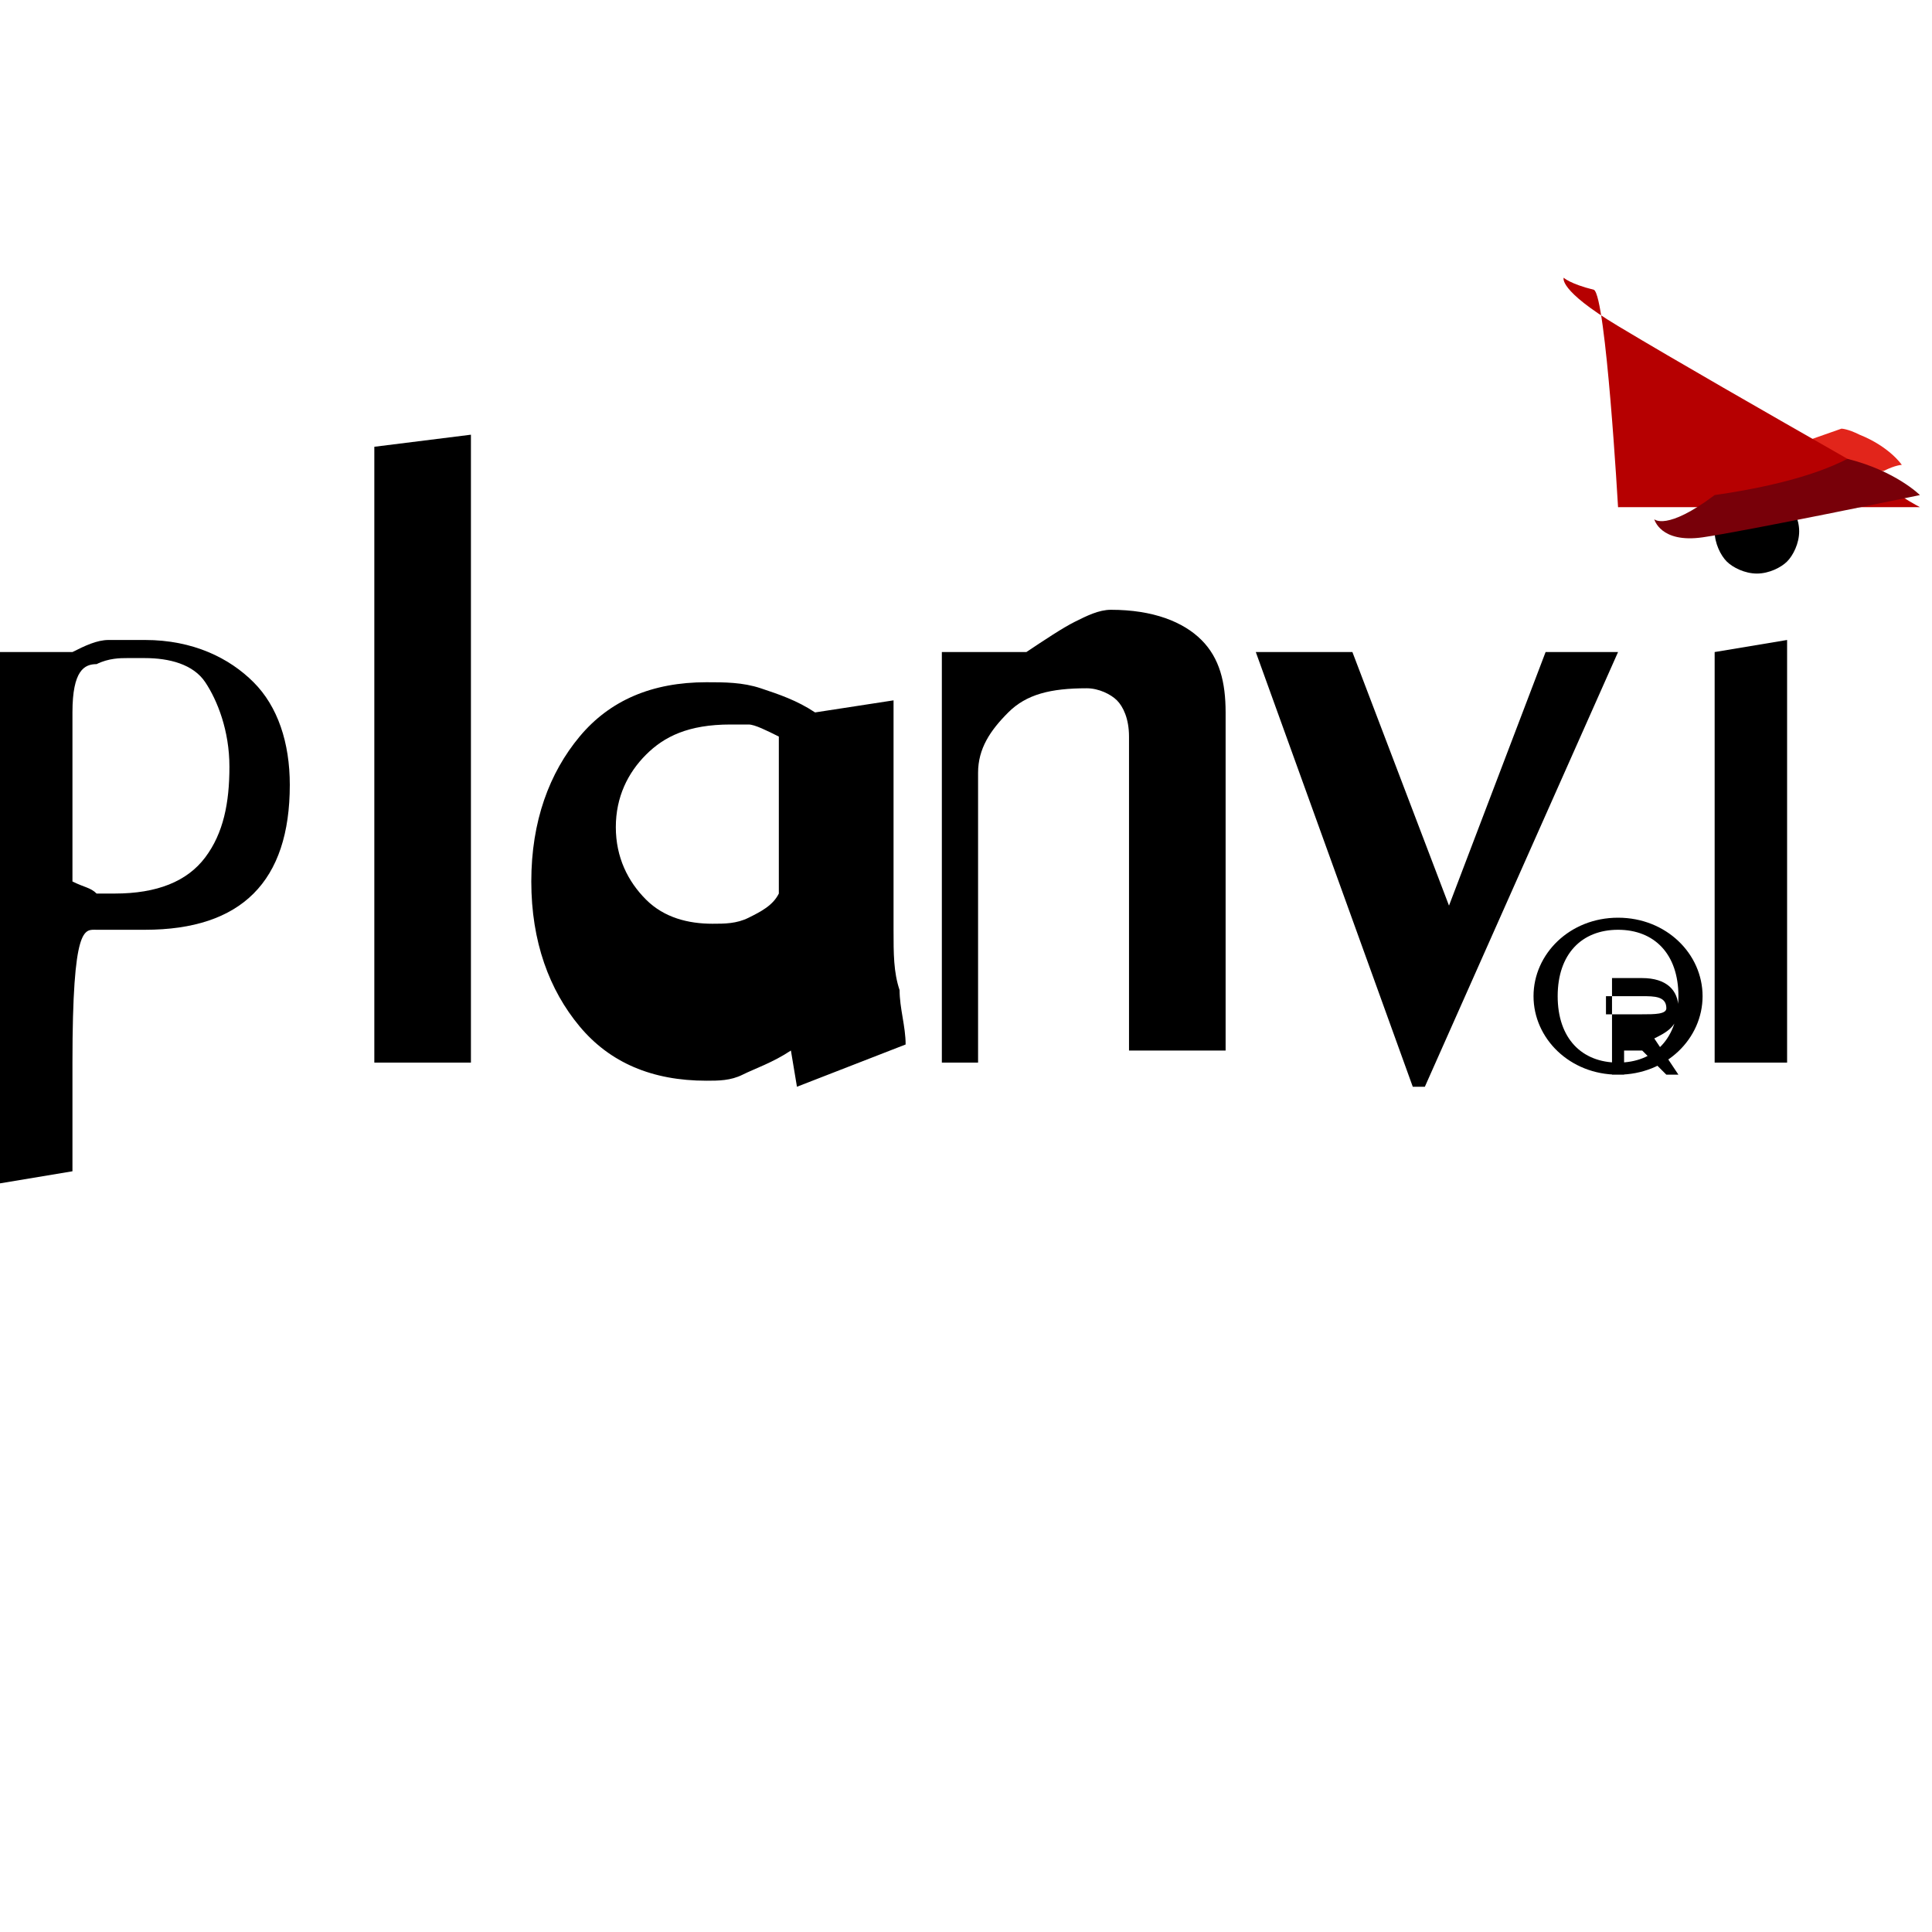
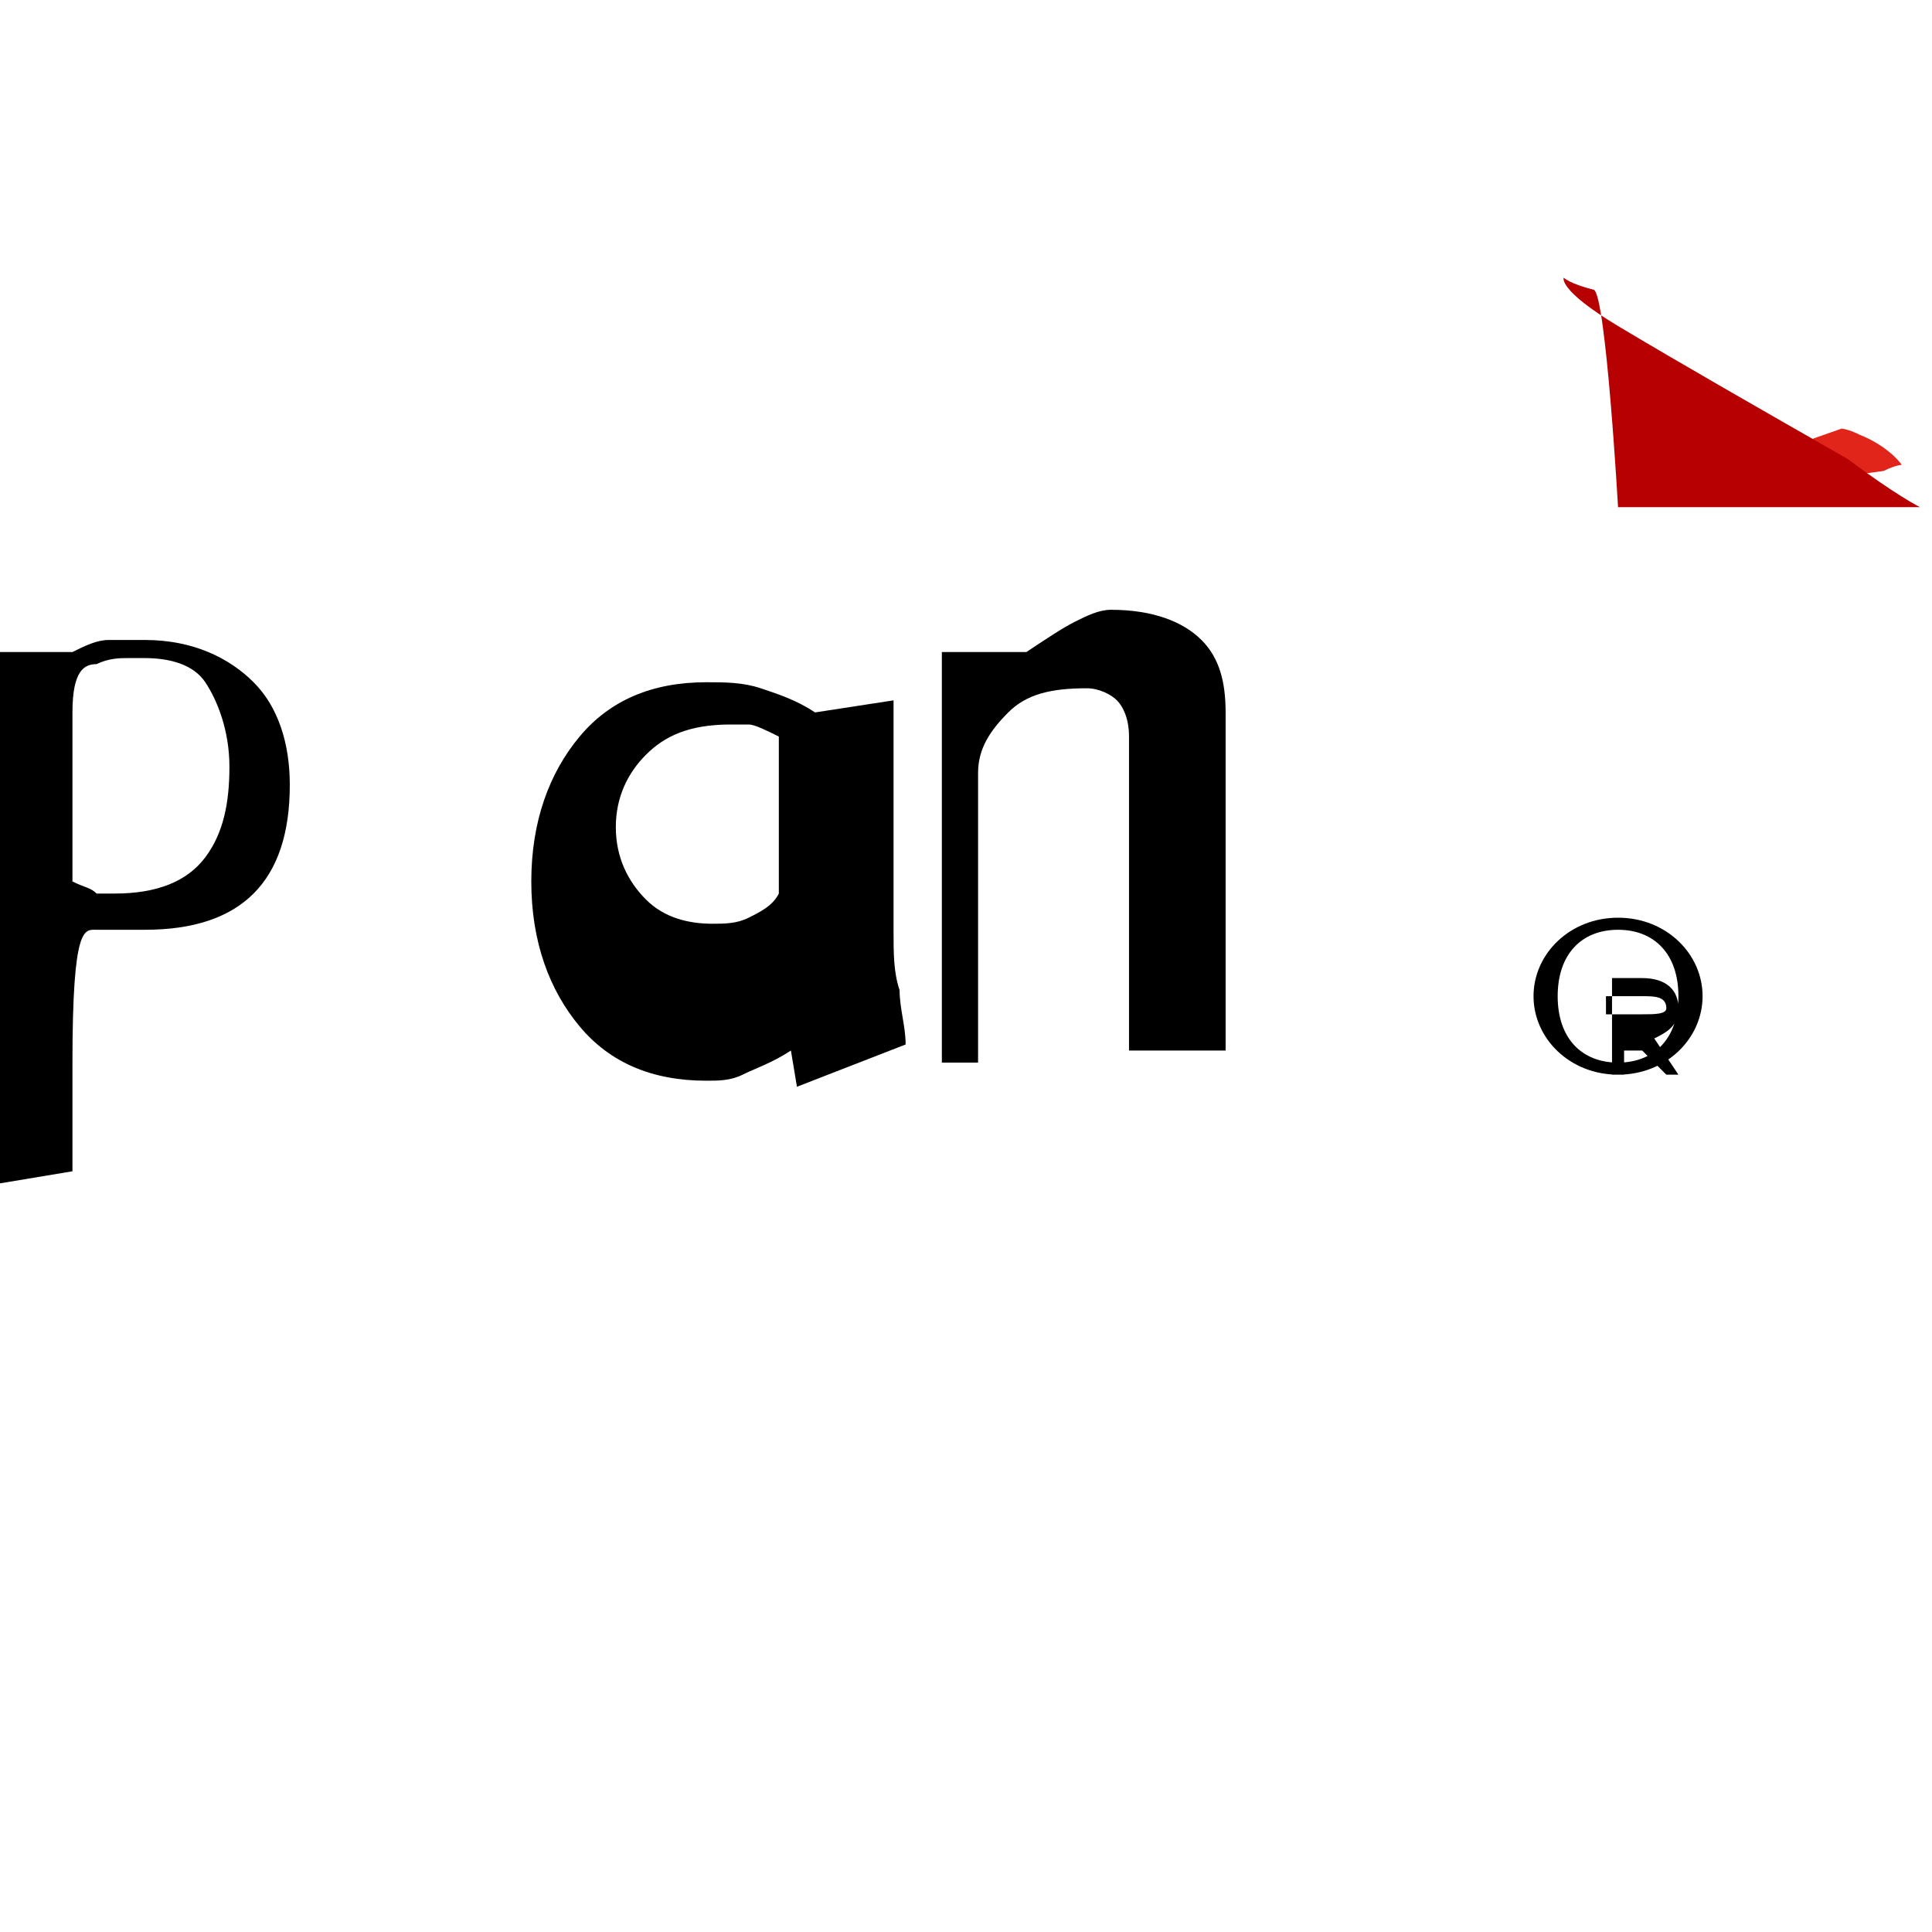
<svg xmlns="http://www.w3.org/2000/svg" width="32" height="32" viewBox="0 0 32 32" fill="none">
  <path d="M26.8 15.2C27.6 15.2 28.2 15.8 28.2 16.5C28.2 17.2 27.6 17.8 26.8 17.8C26 17.8 25.4 17.2 25.4 16.5C25.4 15.8 26 15.2 26.8 15.2ZM26.8 17.6C27.4 17.6 27.8 17.2 27.8 16.5C27.8 15.8 27.4 15.4 26.8 15.4C26.2 15.4 25.8 15.8 25.8 16.5C25.8 17.2 26.2 17.6 26.8 17.6ZM26.4 16.2H27.2C27.6 16.2 27.8 16.4 27.8 16.7C27.8 17 27.6 17.1 27.4 17.2L27.8 17.8H27.6L27.2 17.4H26.9V17.8H26.7V16.2H26.4ZM26.6 16.8H27.2C27.4 16.8 27.6 16.8 27.6 16.7C27.6 16.5 27.4 16.5 27.2 16.5H26.6V16.8Z" fill="black" />
  <path d="M1.2 17.6V19.4L0 19.6V10.8H1.2C1.4 10.7 1.6 10.6 1.8 10.6C2 10.6 2.2 10.6 2.4 10.6C3.2 10.6 3.8 10.9 4.2 11.3C4.6 11.7 4.8 12.3 4.8 13C4.8 13.8 4.6 14.4 4.2 14.8C3.8 15.2 3.2 15.4 2.4 15.4C2.3 15.4 2.2 15.4 2.1 15.4C2 15.4 1.8 15.4 1.6 15.4C1.4 15.4 1.2 15.3 1.2 17.6ZM1.2 11.8V14.6C1.4 14.7 1.5 14.7 1.6 14.8C1.7 14.8 1.8 14.8 1.9 14.8C2.6 14.8 3.1 14.6 3.4 14.2C3.7 13.8 3.8 13.3 3.8 12.7C3.8 12.1 3.6 11.6 3.4 11.3C3.2 11 2.8 10.9 2.4 10.9C2.3 10.9 2.2 10.9 2.1 10.9C2 10.9 1.8 10.9 1.6 11C1.4 11 1.2 11.1 1.2 11.8Z" fill="black" />
-   <path d="M7.8 17.6H6.2V7.4L7.8 7.2V17.6Z" fill="black" />
  <path d="M13.2 18L13.1 17.4C12.8 17.6 12.5 17.7 12.3 17.8C12.1 17.9 11.9 17.9 11.7 17.9C10.8 17.9 10.1 17.6 9.6 17C9.1 16.4 8.8 15.6 8.8 14.6C8.8 13.6 9.1 12.8 9.6 12.2C10.1 11.6 10.8 11.3 11.7 11.3C12 11.3 12.3 11.3 12.6 11.4C12.9 11.5 13.2 11.6 13.5 11.8L14.8 11.6V15.4C14.8 15.8 14.8 16.1 14.9 16.4C14.9 16.7 15 17 15 17.3L13.2 18ZM12.9 15.8V12.2C12.7 12.1 12.5 12 12.4 12C12.3 12 12.2 12 12.1 12C11.4 12 11 12.2 10.7 12.5C10.4 12.8 10.2 13.2 10.2 13.7C10.2 14.2 10.4 14.6 10.7 14.9C11 15.2 11.4 15.3 11.8 15.3C12 15.3 12.2 15.3 12.4 15.2C12.6 15.1 12.8 15 12.9 14.8V15.8Z" fill="black" />
  <path d="M17.2 17.6H15.6V10.8H17C17.3 10.6 17.6 10.4 17.8 10.3C18 10.2 18.2 10.1 18.4 10.1C19.1 10.1 19.6 10.3 19.9 10.6C20.2 10.9 20.3 11.3 20.3 11.8V17.4H18.7V12.2C18.7 11.9 18.6 11.7 18.5 11.6C18.4 11.5 18.2 11.4 18 11.4C17.4 11.4 17 11.5 16.7 11.8C16.4 12.1 16.2 12.4 16.2 12.8V17.6H17.2Z" fill="black" />
-   <path d="M23.6 18H23.4L20.8 10.8H22.4L24 15L25.6 10.8H26.8L23.6 18Z" fill="black" />
-   <path d="M28.4 8.8C28.4 8.6 28.5 8.4 28.6 8.3C28.7 8.2 28.9 8.1 29.1 8.1C29.3 8.1 29.5 8.2 29.6 8.3C29.7 8.4 29.8 8.6 29.8 8.8C29.8 9 29.7 9.2 29.6 9.3C29.5 9.4 29.3 9.5 29.1 9.5C28.9 9.5 28.7 9.4 28.6 9.3C28.5 9.2 28.4 9 28.4 8.8ZM29.6 17.6H28.4V10.8L29.6 10.6V17.6Z" fill="black" />
  <path d="M30.8 7.2C30.6 7.1 30.5 7.1 30.5 7.1L26.8 8.4L31.2 7.8C31.4 7.7 31.5 7.7 31.5 7.7C31.5 7.7 31.3 7.4 30.8 7.2Z" fill="#E2251B" />
  <path d="M26.4 4.8C26 4.7 25.9 4.6 25.9 4.6C25.9 4.6 25.8 4.8 26.8 5.4C27.8 6 29.2 6.8 30.6 7.6C31.4 8.2 31.8 8.4 31.8 8.4L26.8 8.4C26.8 8.4 26.6 4.9 26.4 4.8Z" fill="#B60001" />
-   <path d="M28.4 8.2C27.6 8.8 27.4 8.6 27.4 8.6C27.4 8.6 27.5 9 28.2 8.9C28.9 8.8 31.8 8.2 31.8 8.2C31.8 8.2 31.4 7.8 30.6 7.6C30.4 7.7 29.8 8 28.4 8.2Z" fill="#780009" />
</svg>